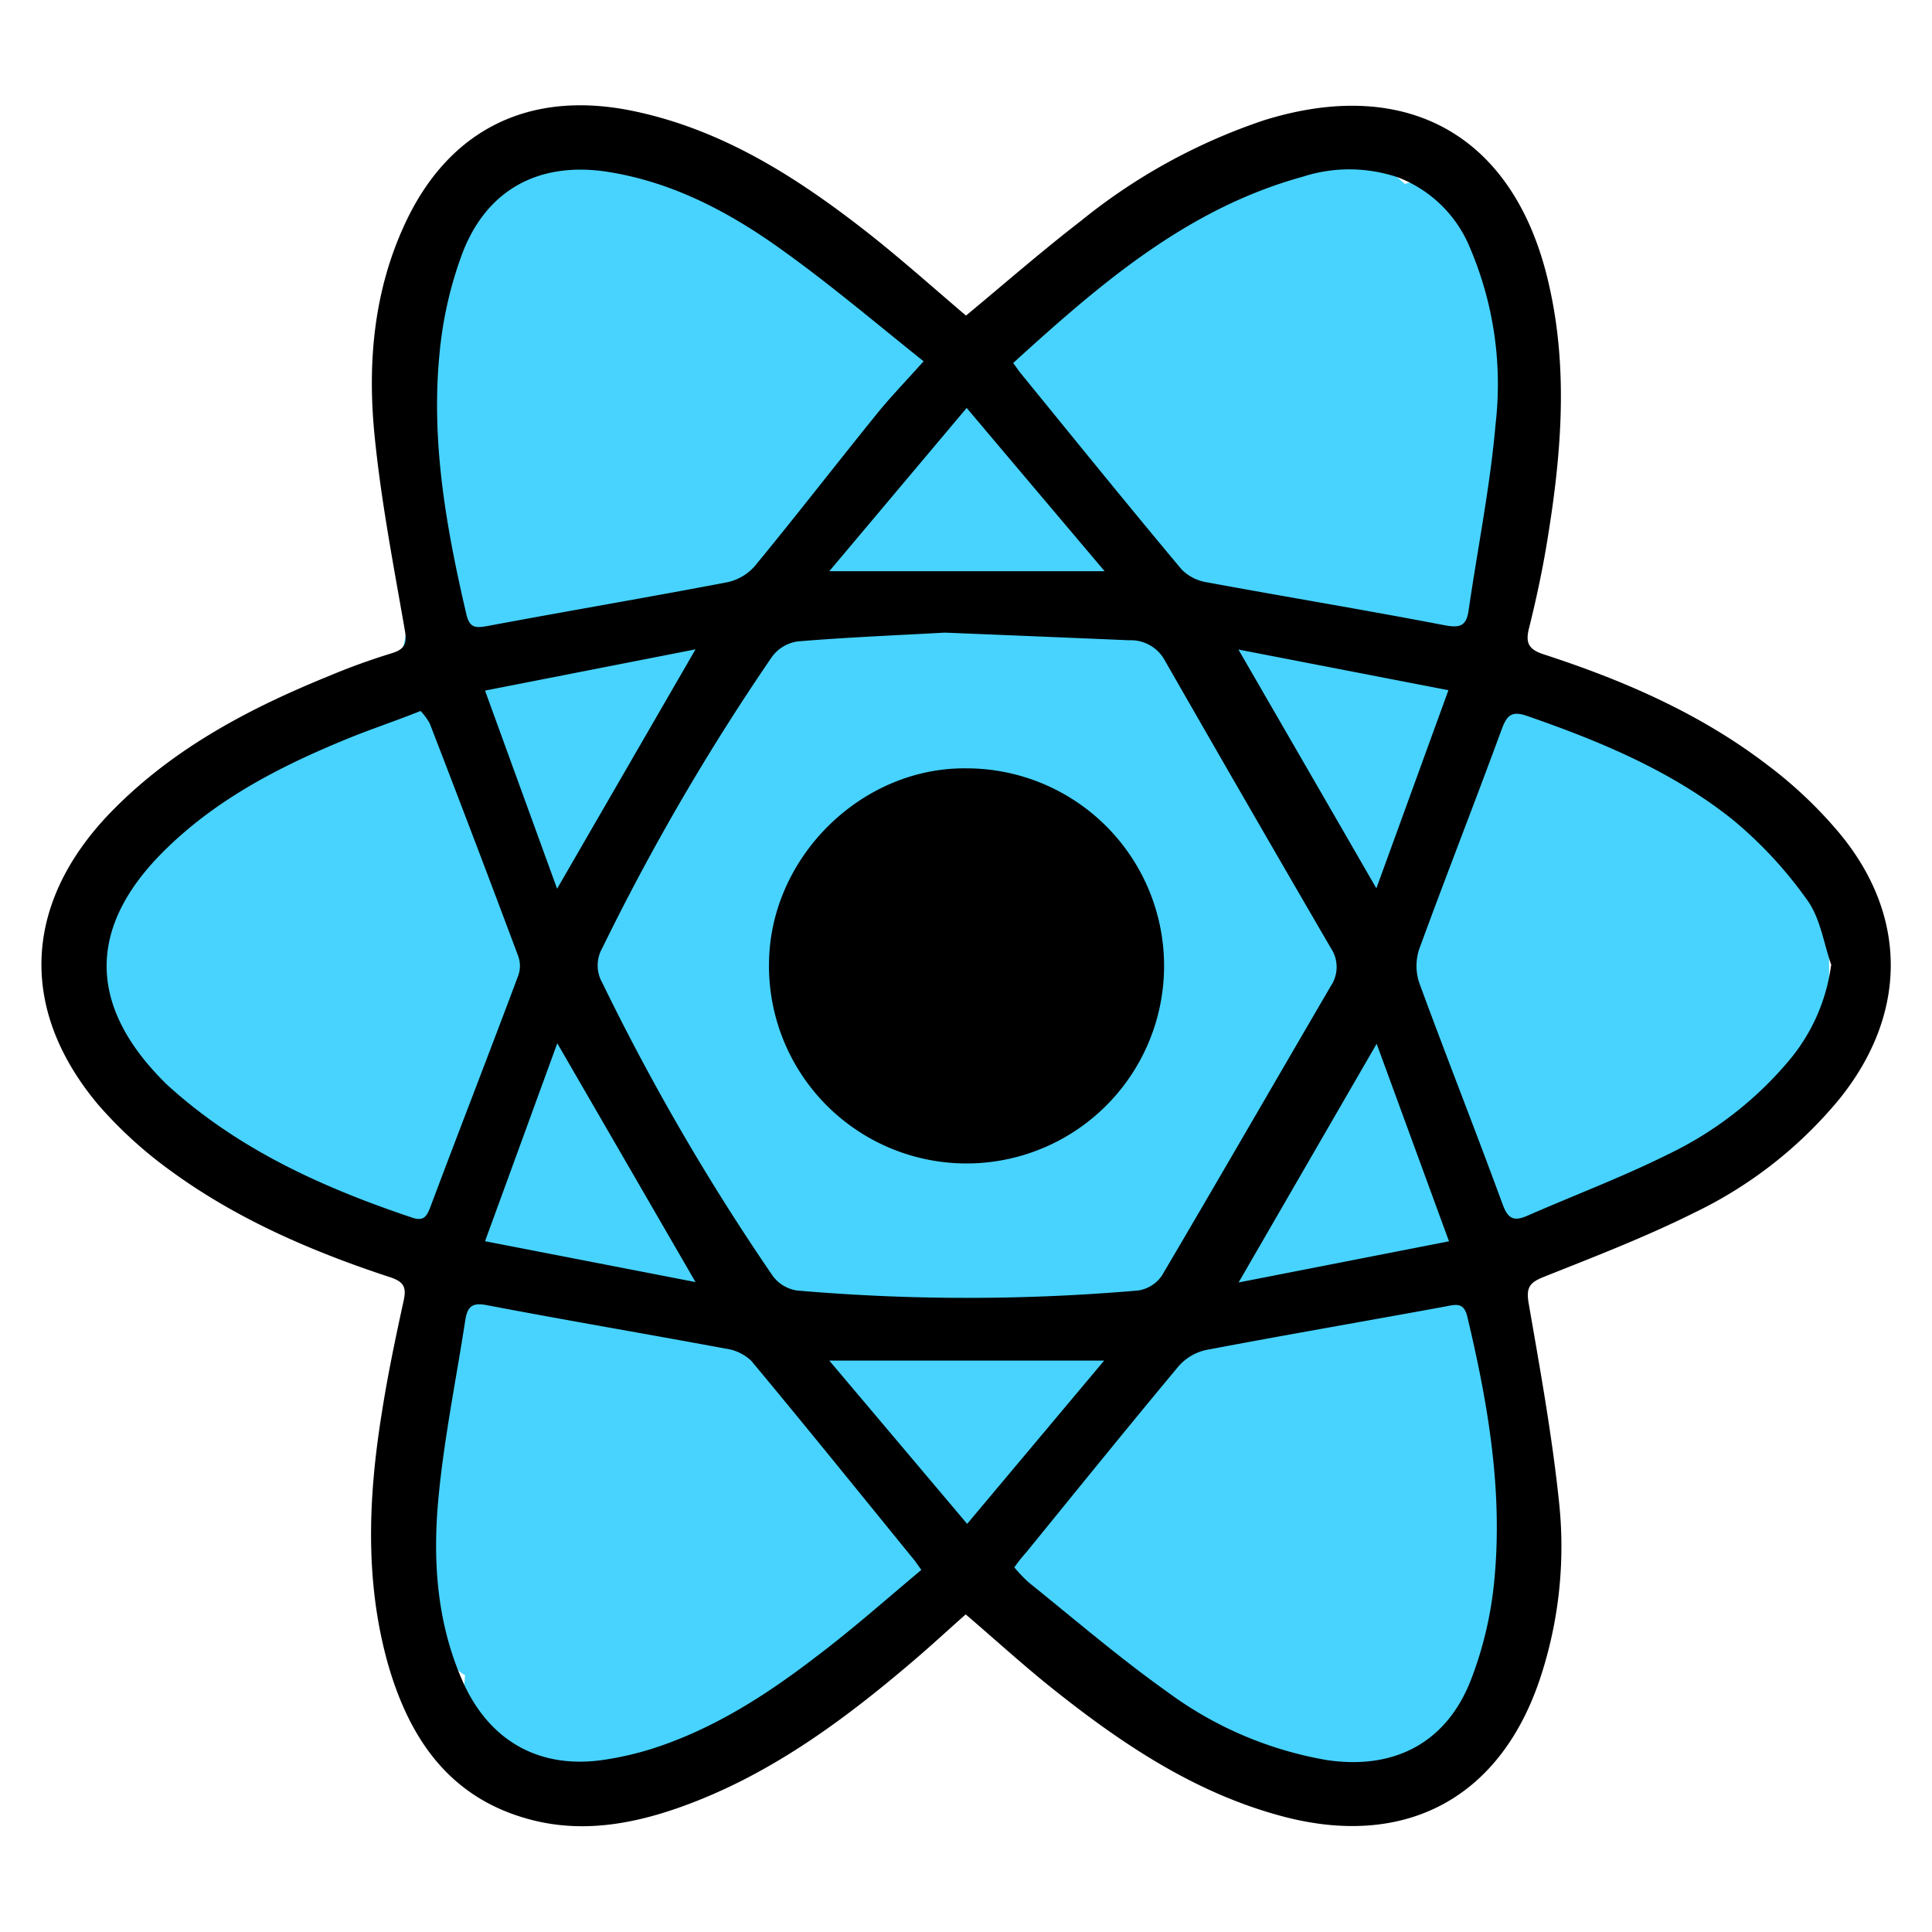
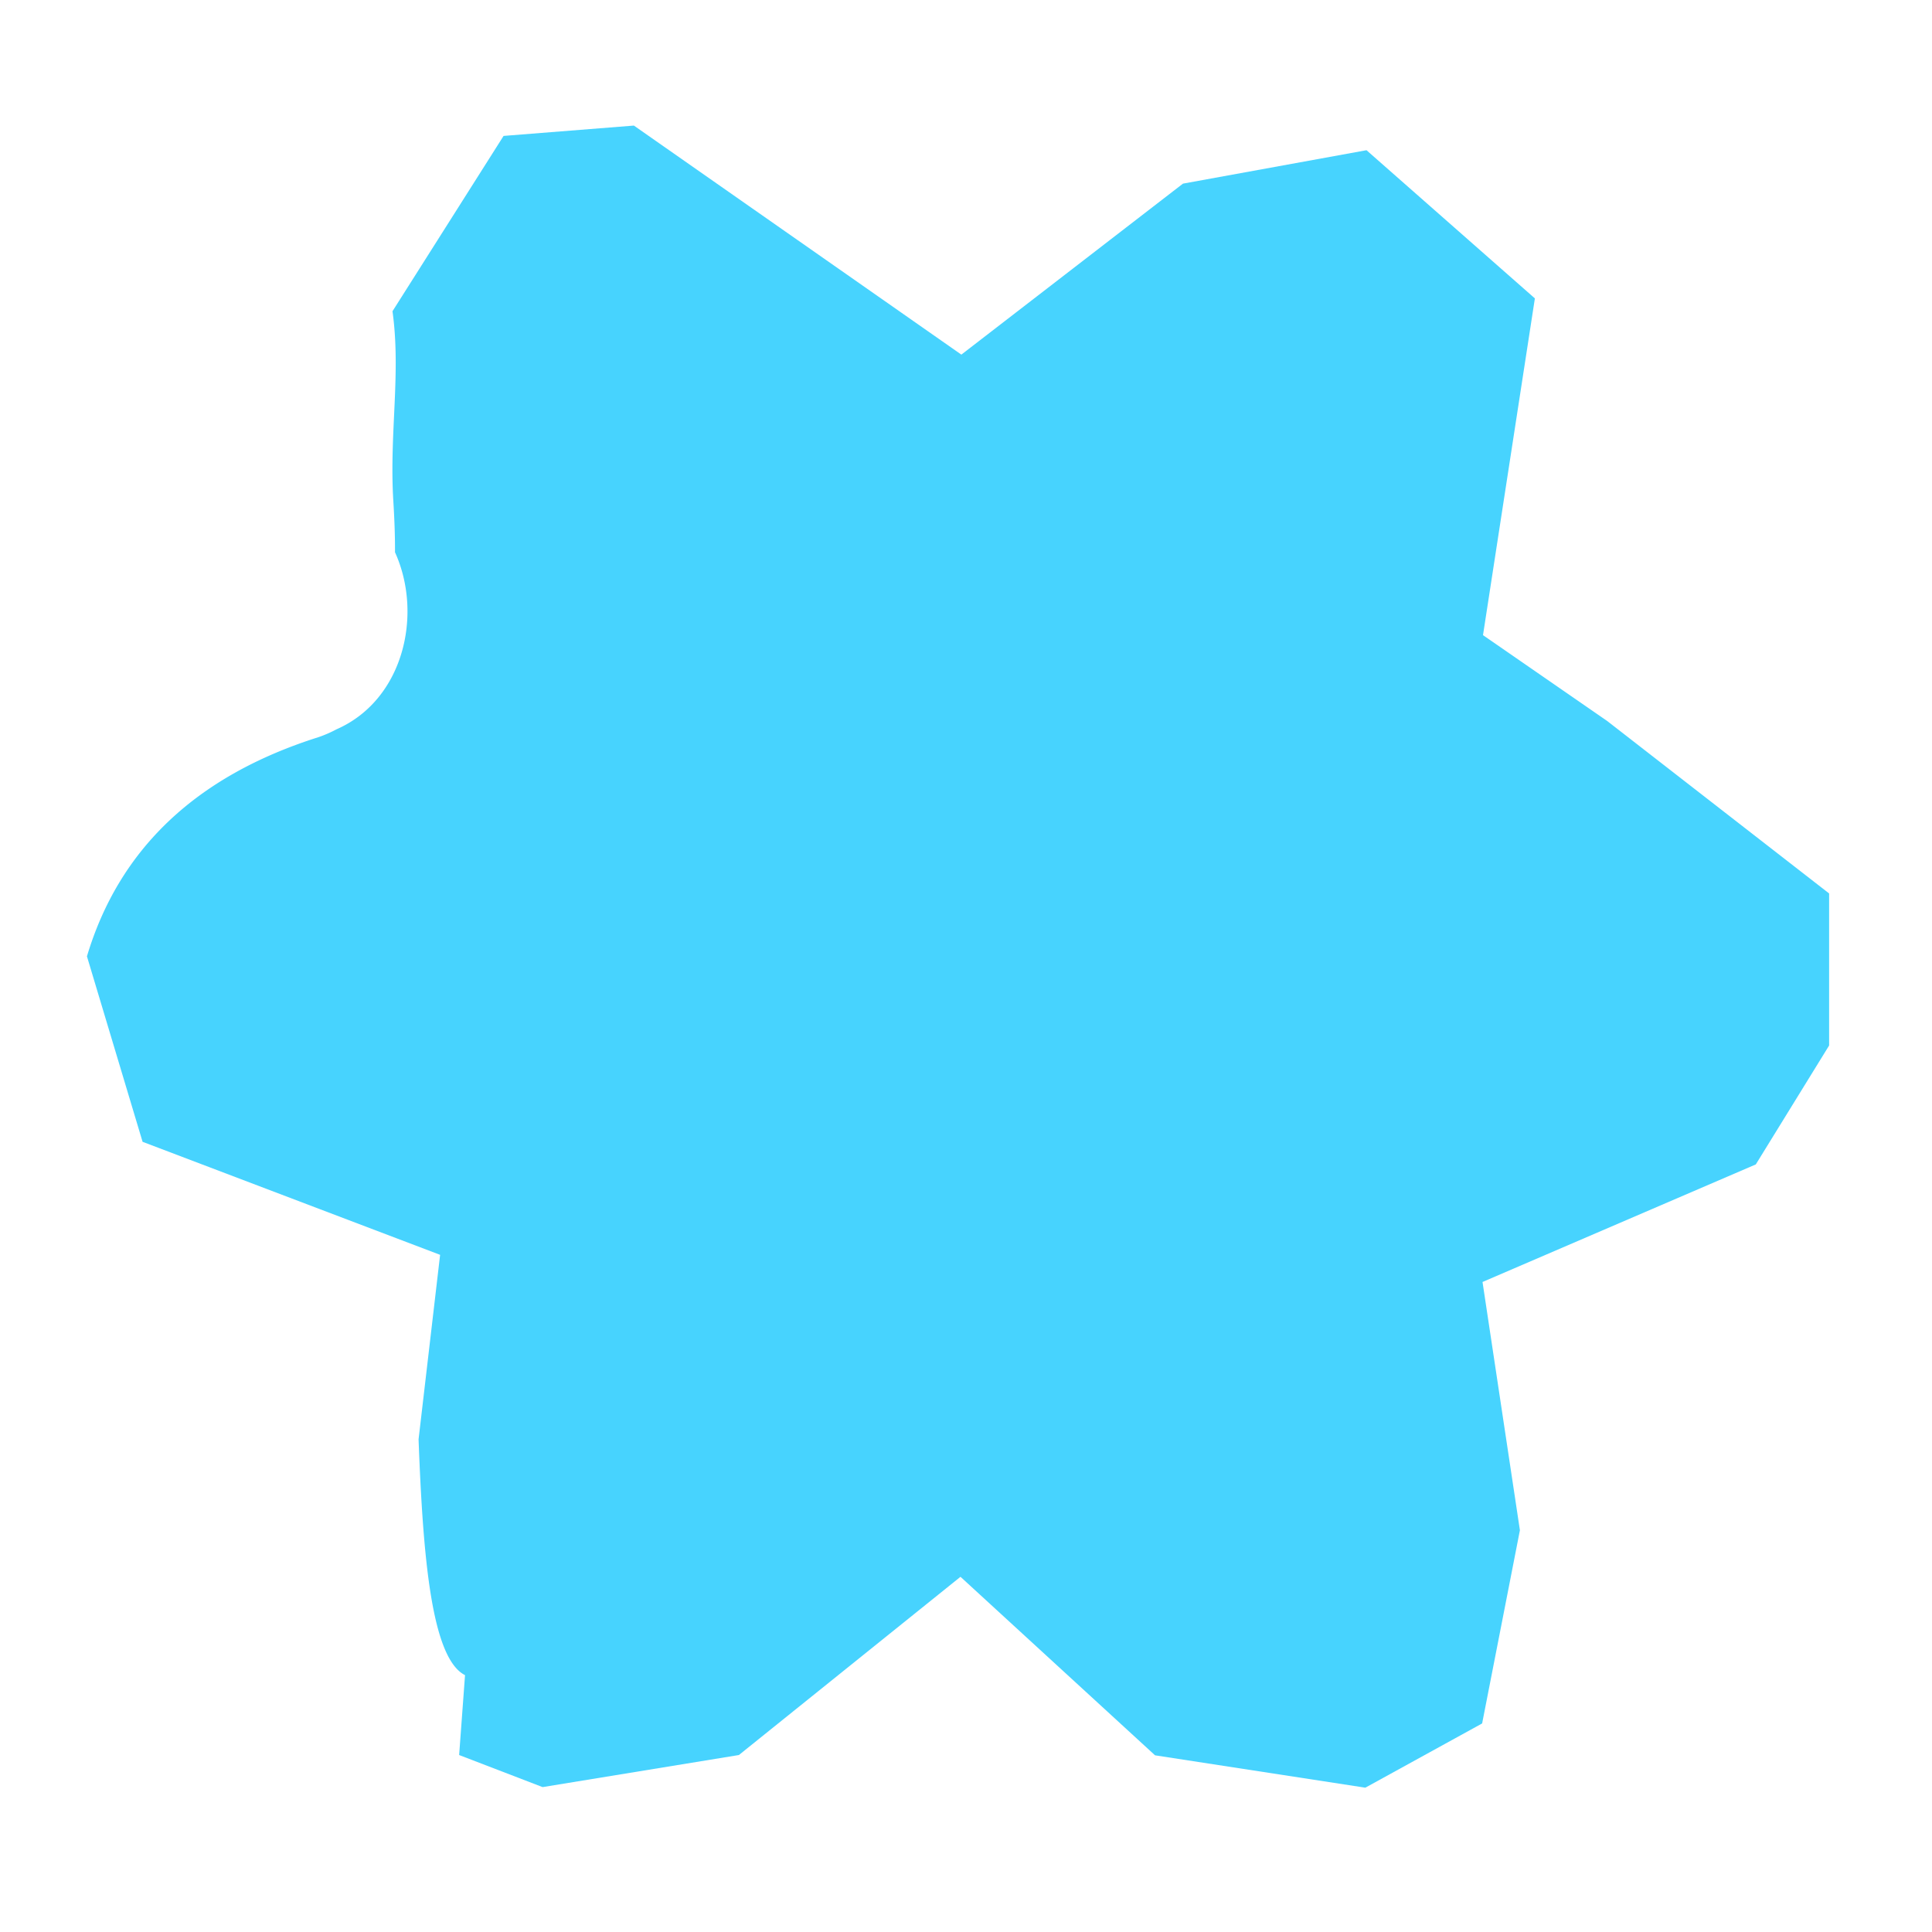
<svg xmlns="http://www.w3.org/2000/svg" id="Layer_1" data-name="Layer 1" viewBox="0 0 200 200">
  <defs>
    <style>.cls-1{fill:#47d3fe;}</style>
  </defs>
-   <path class="cls-1" d="M152.76,26a3.8,3.8,0,0,0-.19-2.26,4.67,4.67,0,0,0-.94-1.43,8.82,8.82,0,0,0-1.95-1.43,12.24,12.24,0,0,0-4.19-1.46,1.89,1.89,0,0,0-1,0,1.85,1.85,0,0,0-.93.29,2.56,2.56,0,0,0-1.14,1.5,2.47,2.47,0,0,0,.25,1.92,2.35,2.35,0,0,0,1.49,1.15,10.12,10.12,0,0,1,2.53.7l-.59-.26a10,10,0,0,1,2.11,1.21l-.51-.39a3.19,3.19,0,0,1,.56.54l-.39-.5a1.7,1.7,0,0,1,.26.43l-.25-.6a1.55,1.55,0,0,1,.07.31l-.08-.67a1.85,1.85,0,0,1,0,.24l.09-.66,0,.08a2.7,2.7,0,0,0,.26,1.93,2.48,2.48,0,0,0,3.42.89A2.46,2.46,0,0,0,152.76,26Z" />
  <path class="cls-1" d="M166.38,74.64l-12.86-8.89,5.37-34.86L141.46,15.55l-19,3.46L99.52,36.71,65.62,13,52.13,14.07,40.63,32.22c.89,6.38-.33,12.62.08,19.52.11,1.78.19,3.61.18,5.43,2.92,6.43.89,15.29-6.06,18.33a12.44,12.44,0,0,1-1.86.81Q14,82.31,9,99l5.76,19.2L45.56,129.9,43.33,149c.45,12,1.31,22.65,4.81,24.41l-.61,8.27L56.17,185l20.32-3.32,22.94-18.45,20.14,18.48,21.77,3.35,12.09-6.65,3.91-20-3.87-25.7,28.29-12.17,7.59-12.31V92.49Z" />
-   <path d="M100.1,79.54a20.45,20.45,0,1,1-20.49,20C79.8,88.62,89.27,79.38,100.1,79.54Z" />
-   <path class="cls-1" d="M144.49,23.16l.4.41a1.85,1.85,0,0,0,.81.52,2.32,2.32,0,0,0,1.93,0,1.82,1.82,0,0,0,.8-.52l.39-.5a2.44,2.44,0,0,0,.34-1.27l-.09-.66a2.5,2.5,0,0,0-.64-1.1l-.41-.41a1.82,1.82,0,0,0-.8-.52,2.32,2.32,0,0,0-1.93,0,1.77,1.77,0,0,0-.8.52l-.4.5a2.54,2.54,0,0,0-.34,1.27l.09.66a2.52,2.52,0,0,0,.65,1.1Z" />
-   <path d="M100,32.67c4-3.32,7.85-6.68,11.88-9.79a60.62,60.62,0,0,1,19-10.44c15-4.66,26.07,1.75,29.49,17.13,2,8.83,1.24,17.66-.21,26.47-.49,3-1.13,6-1.88,9-.39,1.56,0,2.2,1.53,2.7,8.28,2.69,16.23,6.14,23.18,11.47a44.83,44.83,0,0,1,7.56,7.2c7,8.56,6.84,18.65-.08,27.29a44.32,44.32,0,0,1-15.06,11.83c-5.05,2.52-10.34,4.56-15.59,6.65-1.46.58-1.85,1.09-1.58,2.7,1.19,6.87,2.44,13.76,3.16,20.69a43.32,43.32,0,0,1-1.91,18c-4.1,12.56-14,17.87-26.79,14.44-9.12-2.44-16.74-7.6-24-13.41-2.93-2.36-5.72-4.9-8.73-7.48-1.76,1.56-3.49,3.16-5.28,4.69-7.42,6.35-15.22,12.11-24.56,15.37-4.89,1.7-9.92,2.53-15,1.24-8.5-2.15-12.75-8.35-15-16.28-2.37-8.52-2-17.17-.62-25.79.61-3.93,1.43-7.84,2.28-11.73.3-1.37,0-1.93-1.37-2.39-8.07-2.65-15.86-6-22.71-11a44.2,44.2,0,0,1-7.56-6.89c-8.15-9.73-7.76-20.56.92-29.84C17.5,77.71,25.5,73.46,34,70a69.14,69.14,0,0,1,6.5-2.36c1.38-.41,1.66-1,1.41-2.38C40.76,58.62,39.47,52,38.79,45.23c-.76-7.43-.15-14.85,3-21.78,4.54-10.06,13-14.21,23.8-11.95,9.22,1.93,16.9,6.85,24.16,12.53C93.25,26.78,96.58,29.76,100,32.67ZM97.81,65.49c-5.49.3-10.37.5-15.24.91A4,4,0,0,0,79.91,68,239.55,239.55,0,0,0,62.33,98.18a3.59,3.59,0,0,0,0,3.52A237.33,237.33,0,0,0,80,132.09a3.83,3.83,0,0,0,2.48,1.5,204.68,204.68,0,0,0,35.36,0,3.64,3.64,0,0,0,2.44-1.54c5.89-10,11.66-20,17.5-30a3.51,3.51,0,0,0,0-3.89q-8.64-14.85-17.17-29.74a4,4,0,0,0-3.72-2.14C110.33,66,103.77,65.73,97.81,65.49Zm-2.45,97c-.49-.68-.7-1-1-1.34-5.51-6.77-11-13.57-16.58-20.27a4.75,4.75,0,0,0-2.66-1.27c-8.23-1.53-16.49-2.93-24.72-4.5-1.54-.3-2,.16-2.23,1.52-.94,6.14-2.2,12.25-2.78,18.42-.61,6.43-.19,12.87,2.48,18.94,2.78,6.32,8.1,9.25,14.88,8.15a32.88,32.88,0,0,0,4.69-1.09c6.28-2,11.76-5.49,16.93-9.46C88.15,168.75,91.69,165.6,95.36,162.53ZM95.61,37.4c-5-4-9.72-8-14.69-11.55-5.41-3.89-11.28-7-18-8.06-7.06-1.1-12.52,1.78-15.06,8.44A40.34,40.34,0,0,0,45.5,36.6c-.9,9.14.7,18.09,2.78,27,.34,1.46,1,1.42,2.26,1.19,8.23-1.54,16.49-2.94,24.72-4.51a5.24,5.24,0,0,0,2.86-1.66c4.22-5.12,8.28-10.37,12.45-15.53C92,41.29,93.61,39.64,95.61,37.4ZM105,162.25a15.25,15.25,0,0,0,1.5,1.57c4.73,3.8,9.34,7.77,14.28,11.28a38.75,38.75,0,0,0,16.62,7.11c6.87,1,12.25-1.73,14.82-8.18a38.55,38.55,0,0,0,2.46-10.33c.92-9.28-.63-18.37-2.78-27.38-.37-1.57-1.22-1.27-2.34-1.06-8.23,1.51-16.49,2.93-24.71,4.49a5.3,5.3,0,0,0-2.85,1.69c-5.32,6.38-10.54,12.84-15.78,19.28C105.79,161.19,105.42,161.67,105,162.25Zm-.1-124.65c.41.56.6.85.82,1.11,5.52,6.77,11,13.55,16.61,20.25a4.7,4.7,0,0,0,2.61,1.32c8.17,1.51,16.37,2.86,24.52,4.43,1.62.31,2.33.16,2.57-1.52.93-6.42,2.23-12.81,2.79-19.27a35.89,35.89,0,0,0-2.57-18.08,13.15,13.15,0,0,0-7.51-7.47,15.67,15.67,0,0,0-9.9-.07C122.87,21.6,113.86,29.41,104.86,37.6Zm84.69,62.34c-.8-2.27-1.14-4.87-2.49-6.74a43.13,43.13,0,0,0-7.76-8.37c-6.27-5-13.65-8.08-21.21-10.7-1.64-.58-2.13-.1-2.68,1.38-2.79,7.6-5.75,15.13-8.53,22.73a5.52,5.52,0,0,0,0,3.5c2.81,7.67,5.82,15.26,8.63,22.93.56,1.54,1.19,1.78,2.57,1.18,4.86-2.13,9.83-4,14.57-6.36a37.52,37.52,0,0,0,12.63-9.85A19.21,19.21,0,0,0,189.55,99.94Zm-146-26.36c-2.51,1-4.75,1.75-7,2.64-7.09,2.86-13.89,6.26-19.43,11.69C9.05,95.83,9,104,17,112c.15.15.3.3.46.44,7.3,6.6,16,10.52,25.24,13.62,1.11.37,1.46-.11,1.81-1,3-8,6.12-16,9.14-24.07a3,3,0,0,0,0-2Q49.13,86.9,44.49,74.9A6.3,6.3,0,0,0,43.52,73.58ZM85.85,59.13h28.5c-4.93-5.83-9.49-11.22-14.28-16.9Zm0,81.72,14.27,16.9,14.18-16.9ZM57.67,92,72,67.22,50.21,71.49ZM72,132.72,57.69,108c-2.51,6.88-4.9,13.44-7.48,20.49Zm70.51-24.67-14.29,24.71L150,128.5ZM128.2,67.24c4.89,8.46,9.46,16.36,14.28,24.72,2.53-6.94,4.9-13.47,7.46-20.51Z" />
</svg>